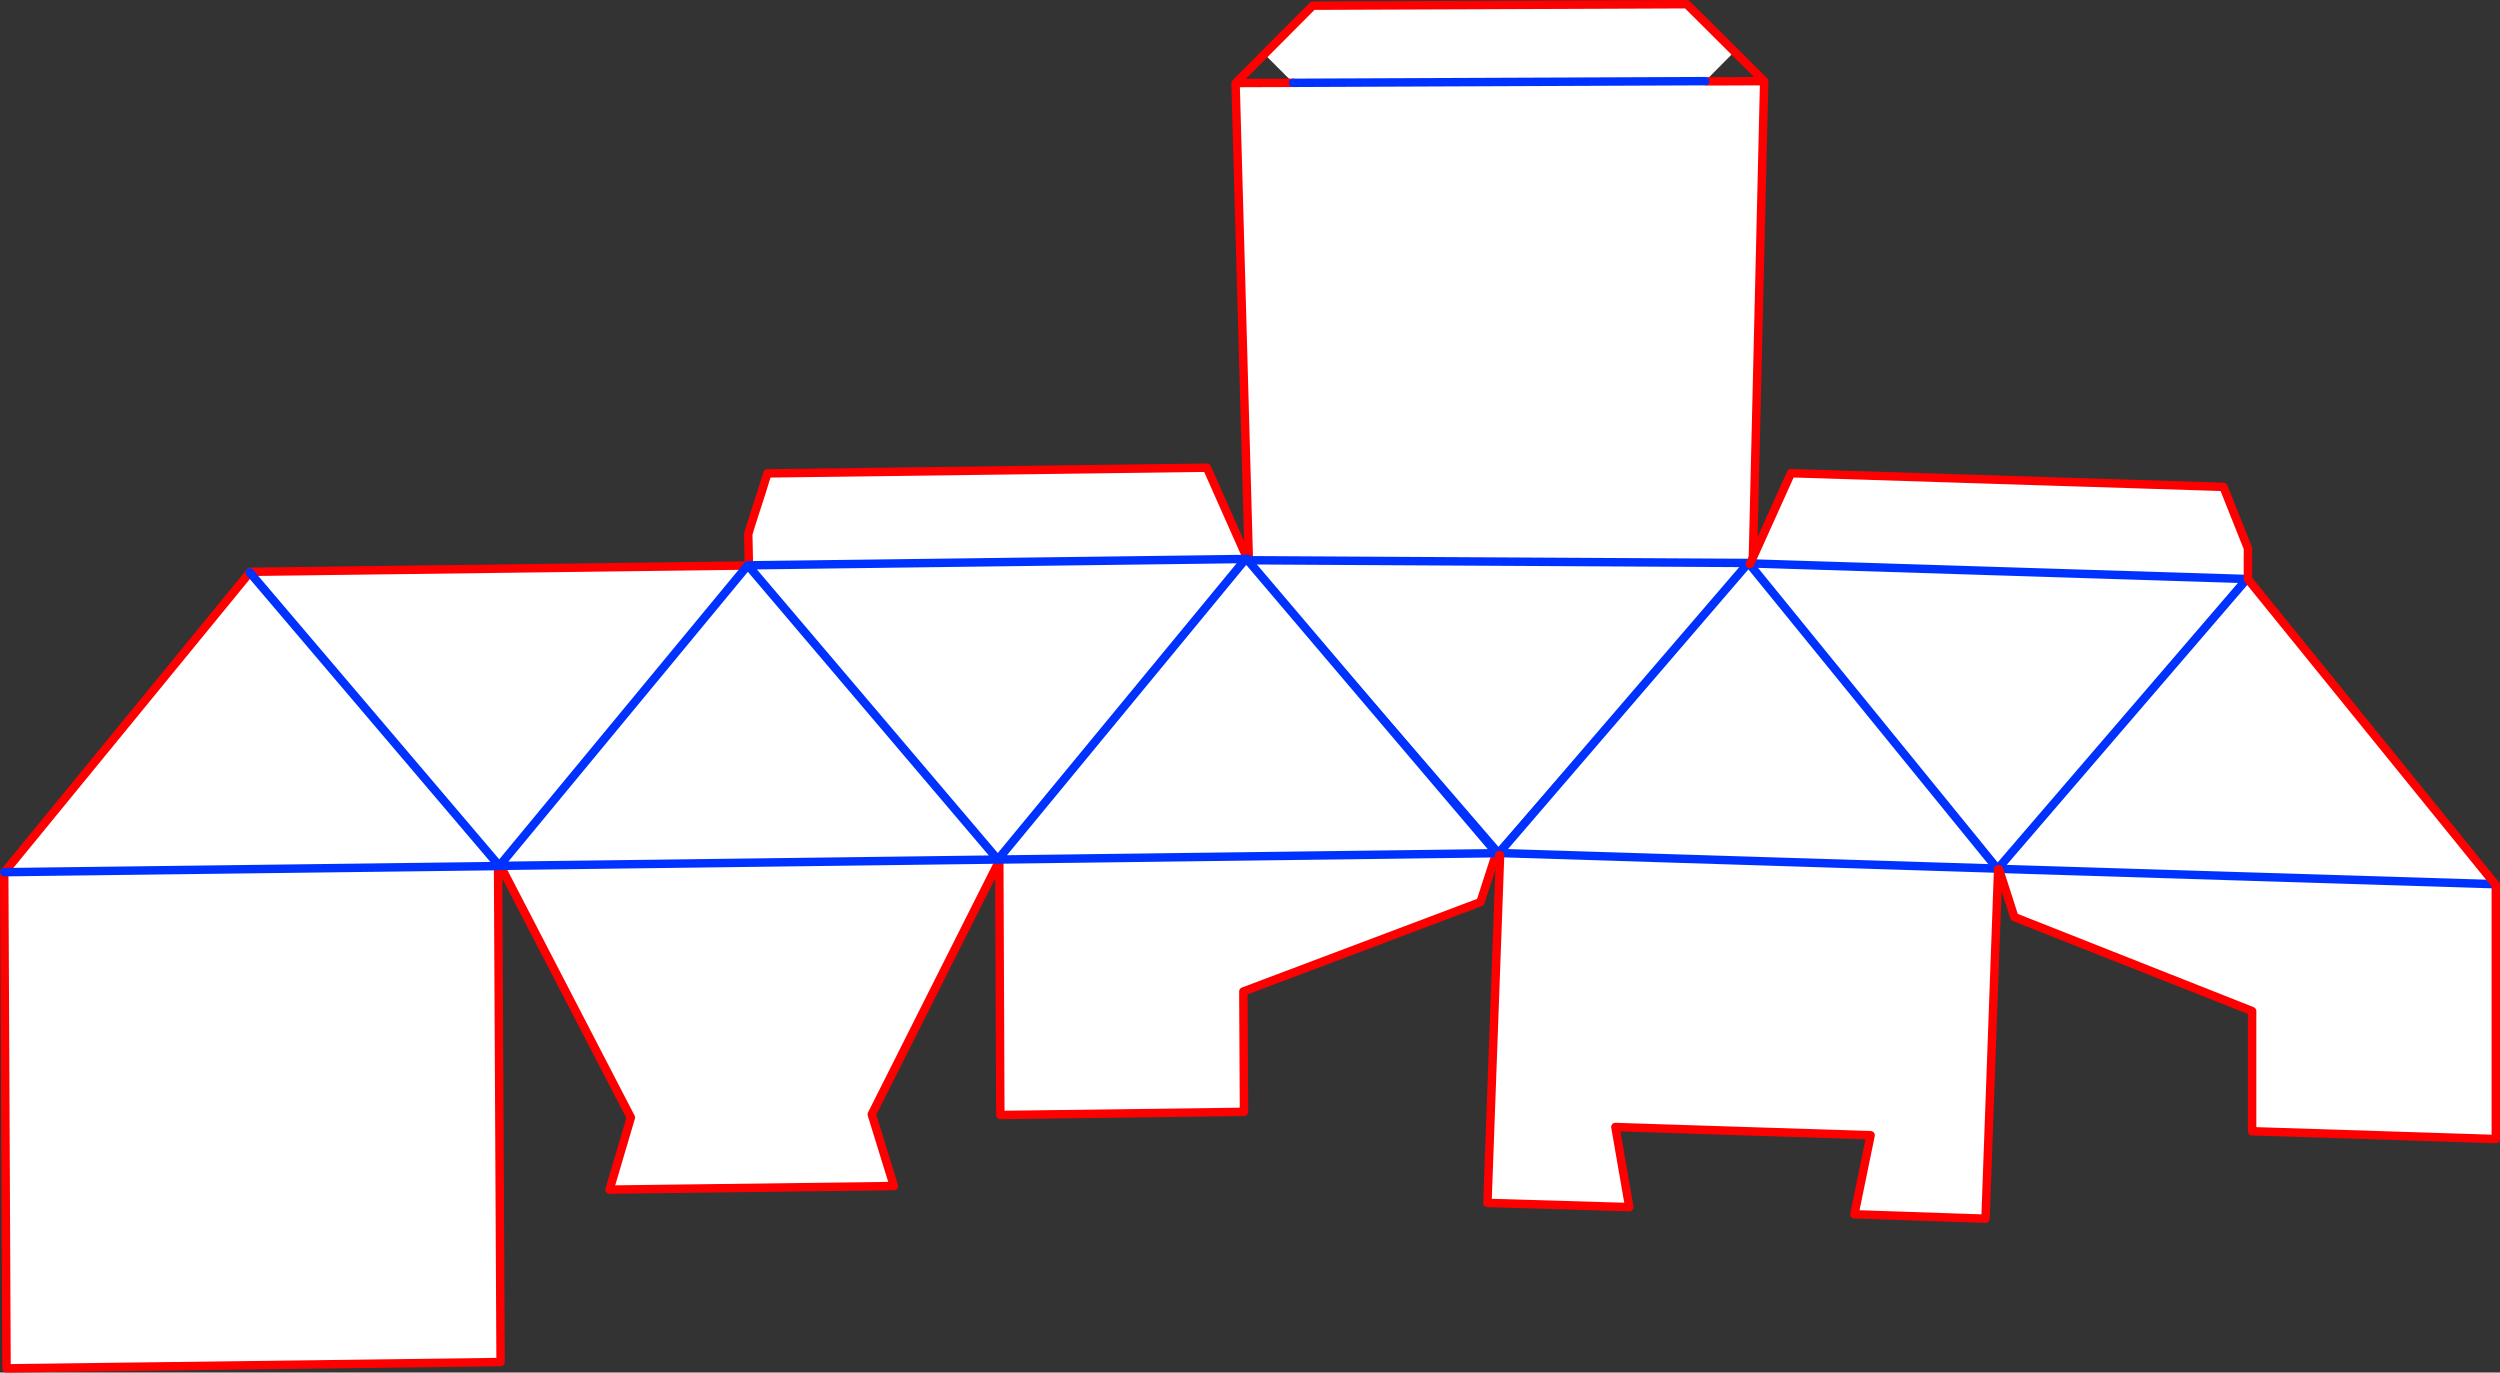
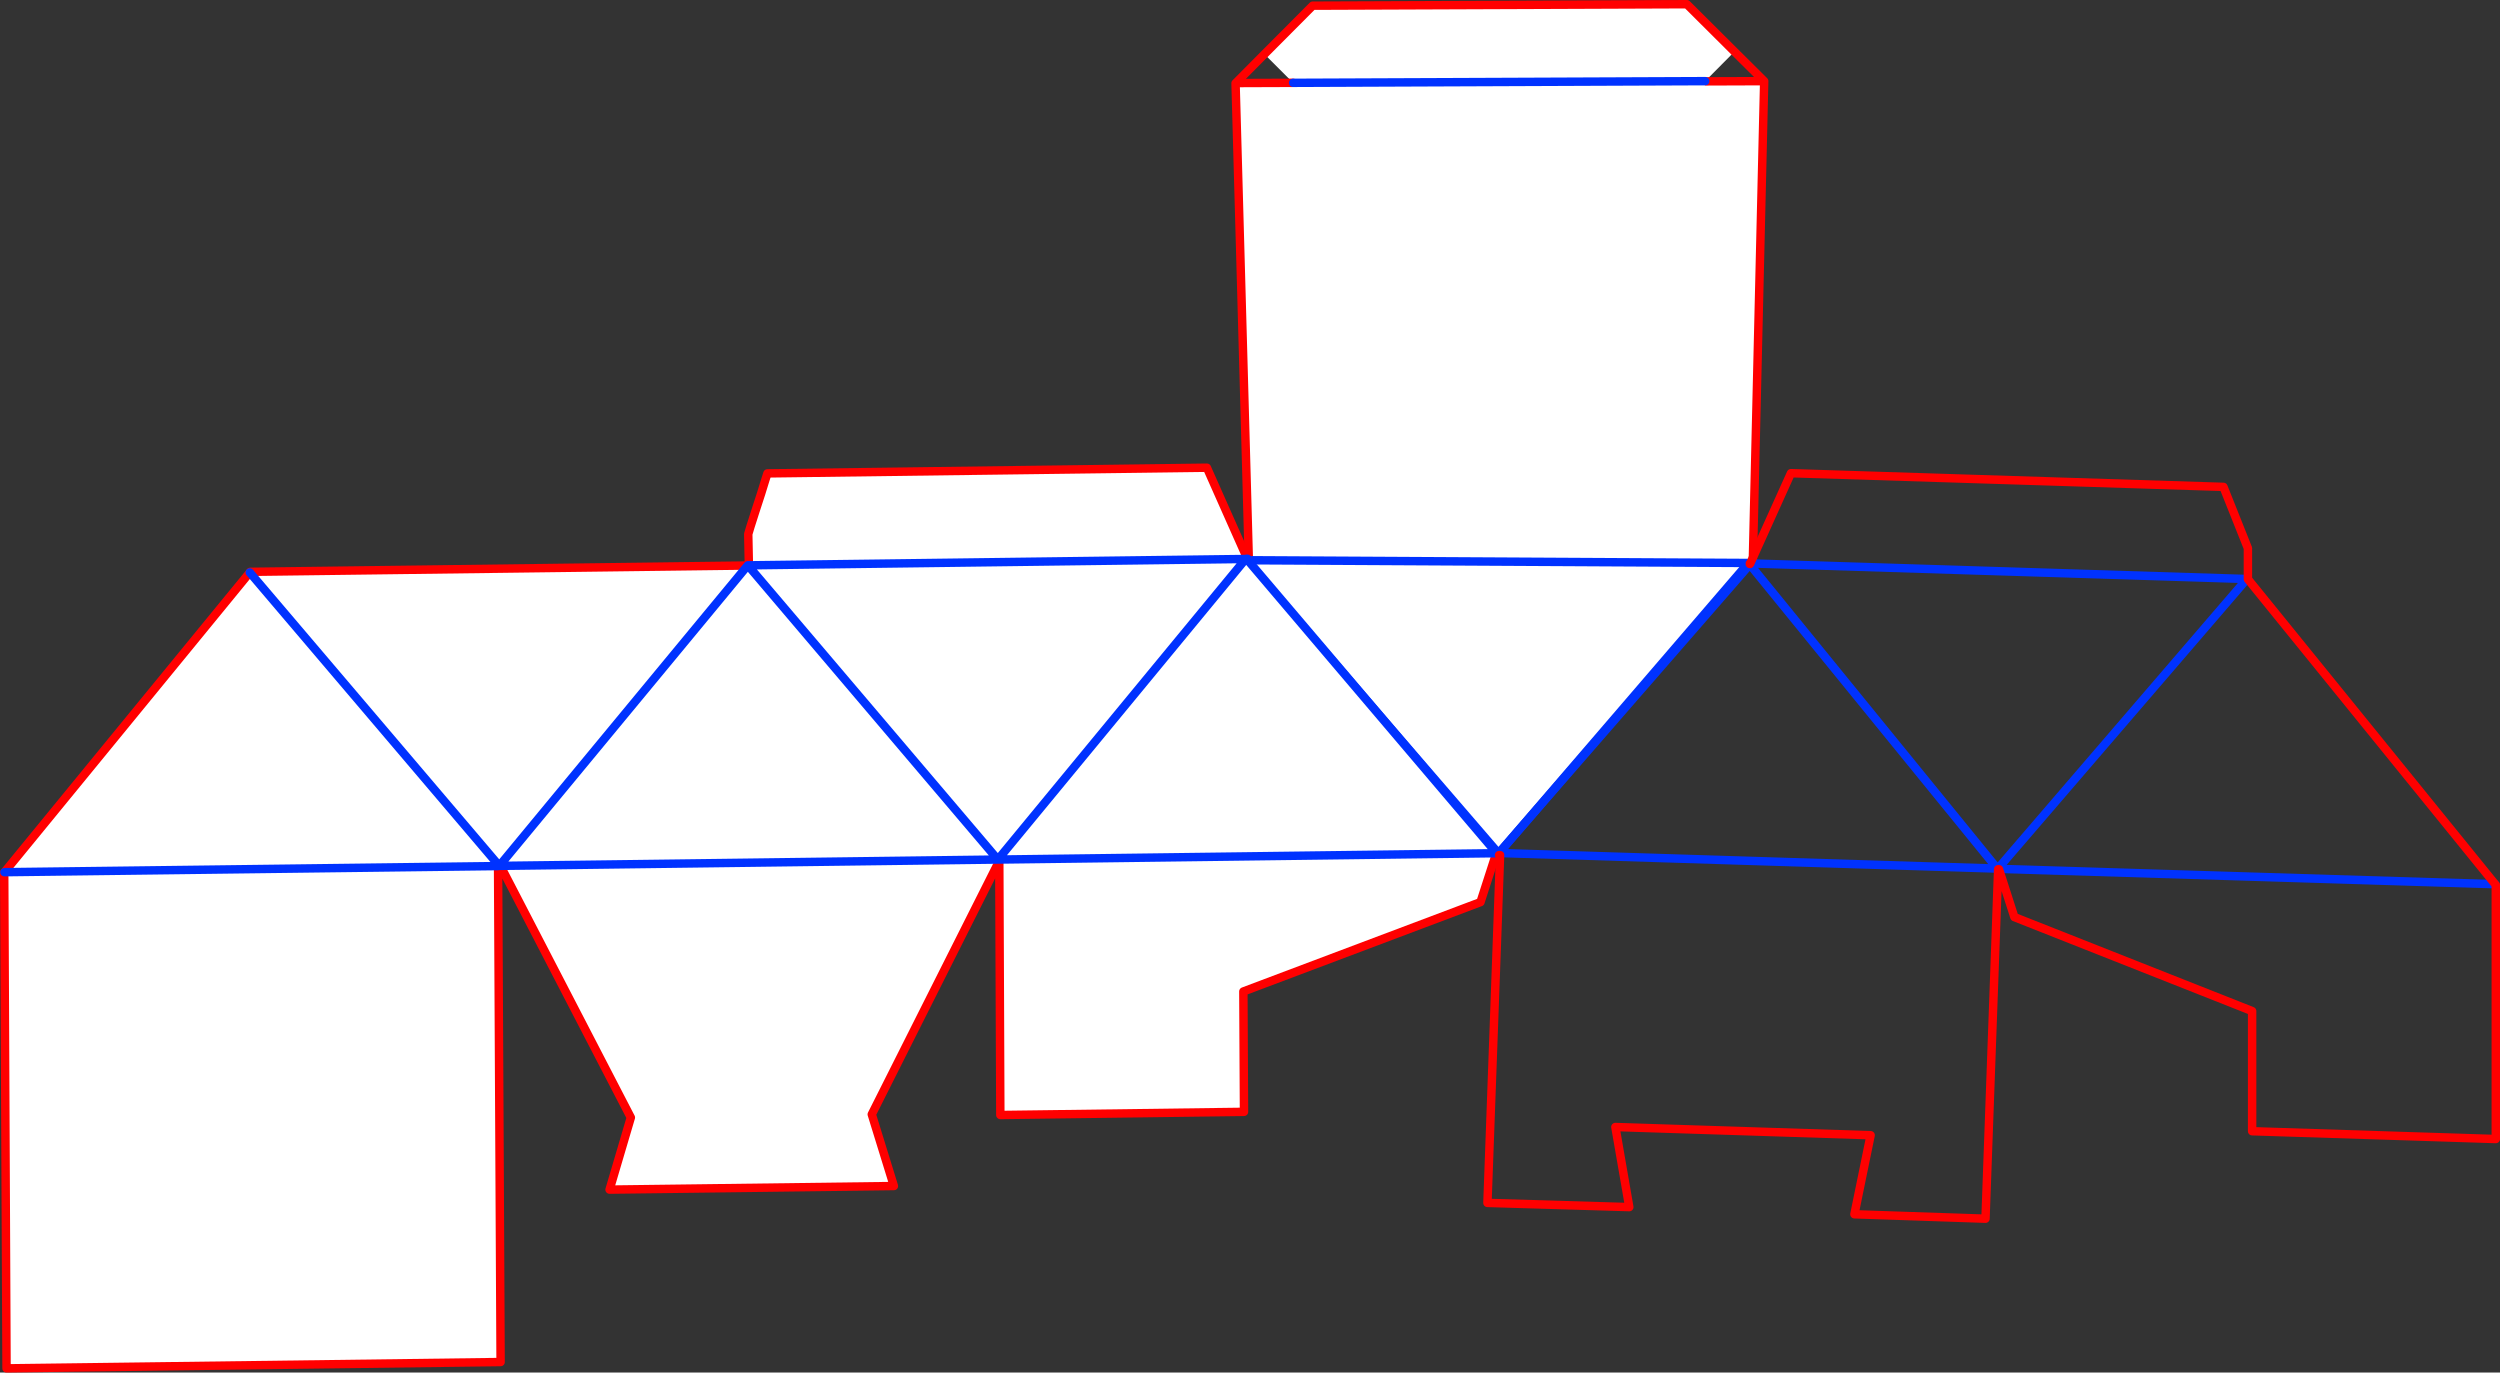
<svg xmlns="http://www.w3.org/2000/svg" height="325.6px" width="593.05px">
  <rect width="100%" height="100%" fill="#333333" stroke="none" />
  <g transform="matrix(1.0, 0.0, 0.0, 1.0, -16.5, -96.95)">
    <path d="M427.95 109.2 L421.0 116.2 421.3 116.25 435.0 116.2 432.3 230.15 431.9 230.5 372.0 299.35 371.95 299.35 312.35 230.2 312.75 229.85 309.6 116.7 309.65 116.65 323.25 116.6 316.45 109.8 327.9 98.3 416.65 97.95 427.95 109.2 M312.75 229.85 L431.9 230.5 312.75 229.85 M421.0 116.2 L323.25 116.6 421.0 116.2" fill="#ffffff" fill-rule="evenodd" stroke="none" />
    <path d="M435.0 116.2 L427.95 109.2 416.65 97.95 327.9 98.3 316.45 109.8 309.65 116.65 323.25 116.6 M421.3 116.25 L435.0 116.2 432.3 230.15 432.3 230.5 M312.75 229.85 L309.6 116.7 309.65 116.65" fill="none" stroke="#ff0000" stroke-linecap="round" stroke-linejoin="round" stroke-width="2.0" />
    <path d="M431.9 230.5 L372.0 299.35 371.95 299.35 312.35 230.2 312.2 230.0 M432.3 230.15 L431.9 230.5 M323.25 116.6 L421.0 116.2" fill="none" stroke="#0032ff" stroke-linecap="round" stroke-linejoin="round" stroke-width="2.0" />
    <path d="M432.3 230.5 L431.9 230.5 312.75 229.85 312.45 229.75 312.2 230.0" fill="none" stroke="#0032ff" stroke-linecap="round" stroke-linejoin="round" stroke-width="2.0" />
    <path d="M371.3 299.8 L367.7 310.95 311.45 332.15 311.6 360.7 253.8 361.45 253.55 301.15 223.3 361.3 228.55 378.3 161.1 379.15 166.15 362.05 135.25 302.4 135.25 302.35 134.95 302.35 134.85 302.25 134.65 302.4 135.25 420.05 18.05 421.55 17.5 303.9 17.55 303.85 75.75 232.75 75.85 232.6 193.85 231.1 193.95 231.1 194.15 231.1 194.15 231.05 194.55 231.05 194.55 221.8 195.7 218.2 197.05 214.05 198.1 210.65 198.55 209.25 302.8 207.9 312.35 229.4 312.0 229.55 312.2 229.5 371.55 299.35 371.3 299.35 371.3 299.8 M17.55 303.85 L134.65 302.4 17.55 303.85 M75.75 232.75 L134.85 302.25 75.75 232.75 M253.35 300.7 L312.0 229.55 253.35 300.7 253.25 300.85 253.2 300.85 135.25 302.35 253.2 300.85 253.25 300.85 253.55 300.85 253.35 300.7 M371.3 299.35 L253.55 300.85 371.3 299.35 M193.85 231.1 L134.95 302.35 193.85 231.1 M194.55 231.05 L312.0 229.55 194.55 231.05 M253.2 300.85 L193.95 231.1 253.2 300.85" fill="#ffffff" fill-rule="evenodd" stroke="none" />
    <path d="M371.85 299.8 L371.3 299.8 367.7 310.95 311.45 332.15 311.6 360.7 253.8 361.45 253.55 301.15 223.3 361.3 228.55 378.3 161.1 379.15 166.15 362.05 135.25 302.4 134.65 302.4 135.25 420.05 18.05 421.55 17.5 303.9 17.55 303.85 75.75 232.75 75.85 232.6 193.85 231.1 193.95 231.1 194.15 231.1 194.15 231.05 194.0 223.65 194.55 221.8 195.7 218.2 197.05 214.05 198.1 210.65 198.55 209.25 302.8 207.9 312.35 229.4 312.4 229.5 312.4 229.55 312.45 229.65 312.45 229.55 312.4 229.55 M312.45 229.5 L312.45 229.55" fill="none" stroke="#ff0000" stroke-linecap="round" stroke-linejoin="round" stroke-width="2.0" />
    <path d="M193.85 231.1 L193.9 231.05 194.15 231.05 194.55 231.05 312.0 229.55 312.2 229.5 371.55 299.35 371.3 299.35 253.55 300.85 253.25 300.85 253.35 300.7 312.0 229.55 M312.4 229.5 L312.45 229.5 M312.4 229.5 L312.2 229.5 M134.65 302.4 L17.55 303.85 M135.25 302.35 L134.95 302.35 134.85 302.25 75.75 232.75 M193.95 231.1 L193.9 231.05 M253.25 300.85 L253.2 300.85 135.25 302.35 M193.95 231.1 L253.2 300.85 M134.95 302.35 L193.85 231.1" fill="none" stroke="#0032ff" stroke-linecap="round" stroke-linejoin="round" stroke-width="2.0" />
-     <path d="M431.4 230.65 L431.55 230.8 490.3 303.0 372.1 299.3 490.3 303.0 431.55 230.8 431.6 230.75 431.65 230.7 431.65 230.65 431.7 230.6 441.35 209.2 543.95 212.45 549.75 227.0 549.75 234.3 549.5 234.3 549.75 234.35 608.4 306.7 608.55 306.85 608.55 367.15 550.75 365.3 550.75 336.8 494.35 314.5 490.7 303.15 490.5 303.15 487.5 386.05 456.4 385.0 460.25 366.25 399.7 364.3 403.0 383.3 369.35 382.3 372.35 299.8 372.1 299.8 372.1 299.3 431.2 230.55 431.4 230.65 M490.4 303.05 L490.3 303.0 490.4 303.05 608.4 306.7 490.4 303.05 549.5 234.3 431.7 230.6 549.5 234.3 490.4 303.05" fill="#ffffff" fill-rule="evenodd" stroke="none" />
    <path d="M431.55 230.8 L431.4 230.65 431.35 230.6 431.2 230.55 372.1 299.3 490.3 303.0 431.55 230.8 M431.6 230.6 L431.35 230.6 M431.7 230.6 L431.6 230.6 M490.4 303.05 L549.5 234.3 431.7 230.6 M608.4 306.7 L490.4 303.05" fill="none" stroke="#0032ff" stroke-linecap="round" stroke-linejoin="round" stroke-width="2.0" />
    <path d="M431.6 230.75 L431.6 230.65 431.6 230.6 M431.65 230.7 L431.65 230.65 431.6 230.65 431.65 230.7 431.6 230.75 M431.65 230.65 L431.7 230.6 441.35 209.2 543.95 212.45 549.75 227.0 549.75 234.3 549.75 234.35 608.4 306.7 608.55 306.85 608.55 367.15 550.75 365.3 550.75 336.8 494.35 314.5 490.7 303.15 490.5 303.15 487.5 386.05 456.4 385.0 460.25 366.25 399.7 364.3 403.0 383.3 369.35 382.3 372.35 299.8 372.1 299.8" fill="none" stroke="#ff0000" stroke-linecap="round" stroke-linejoin="round" stroke-width="2.0" />
  </g>
</svg>